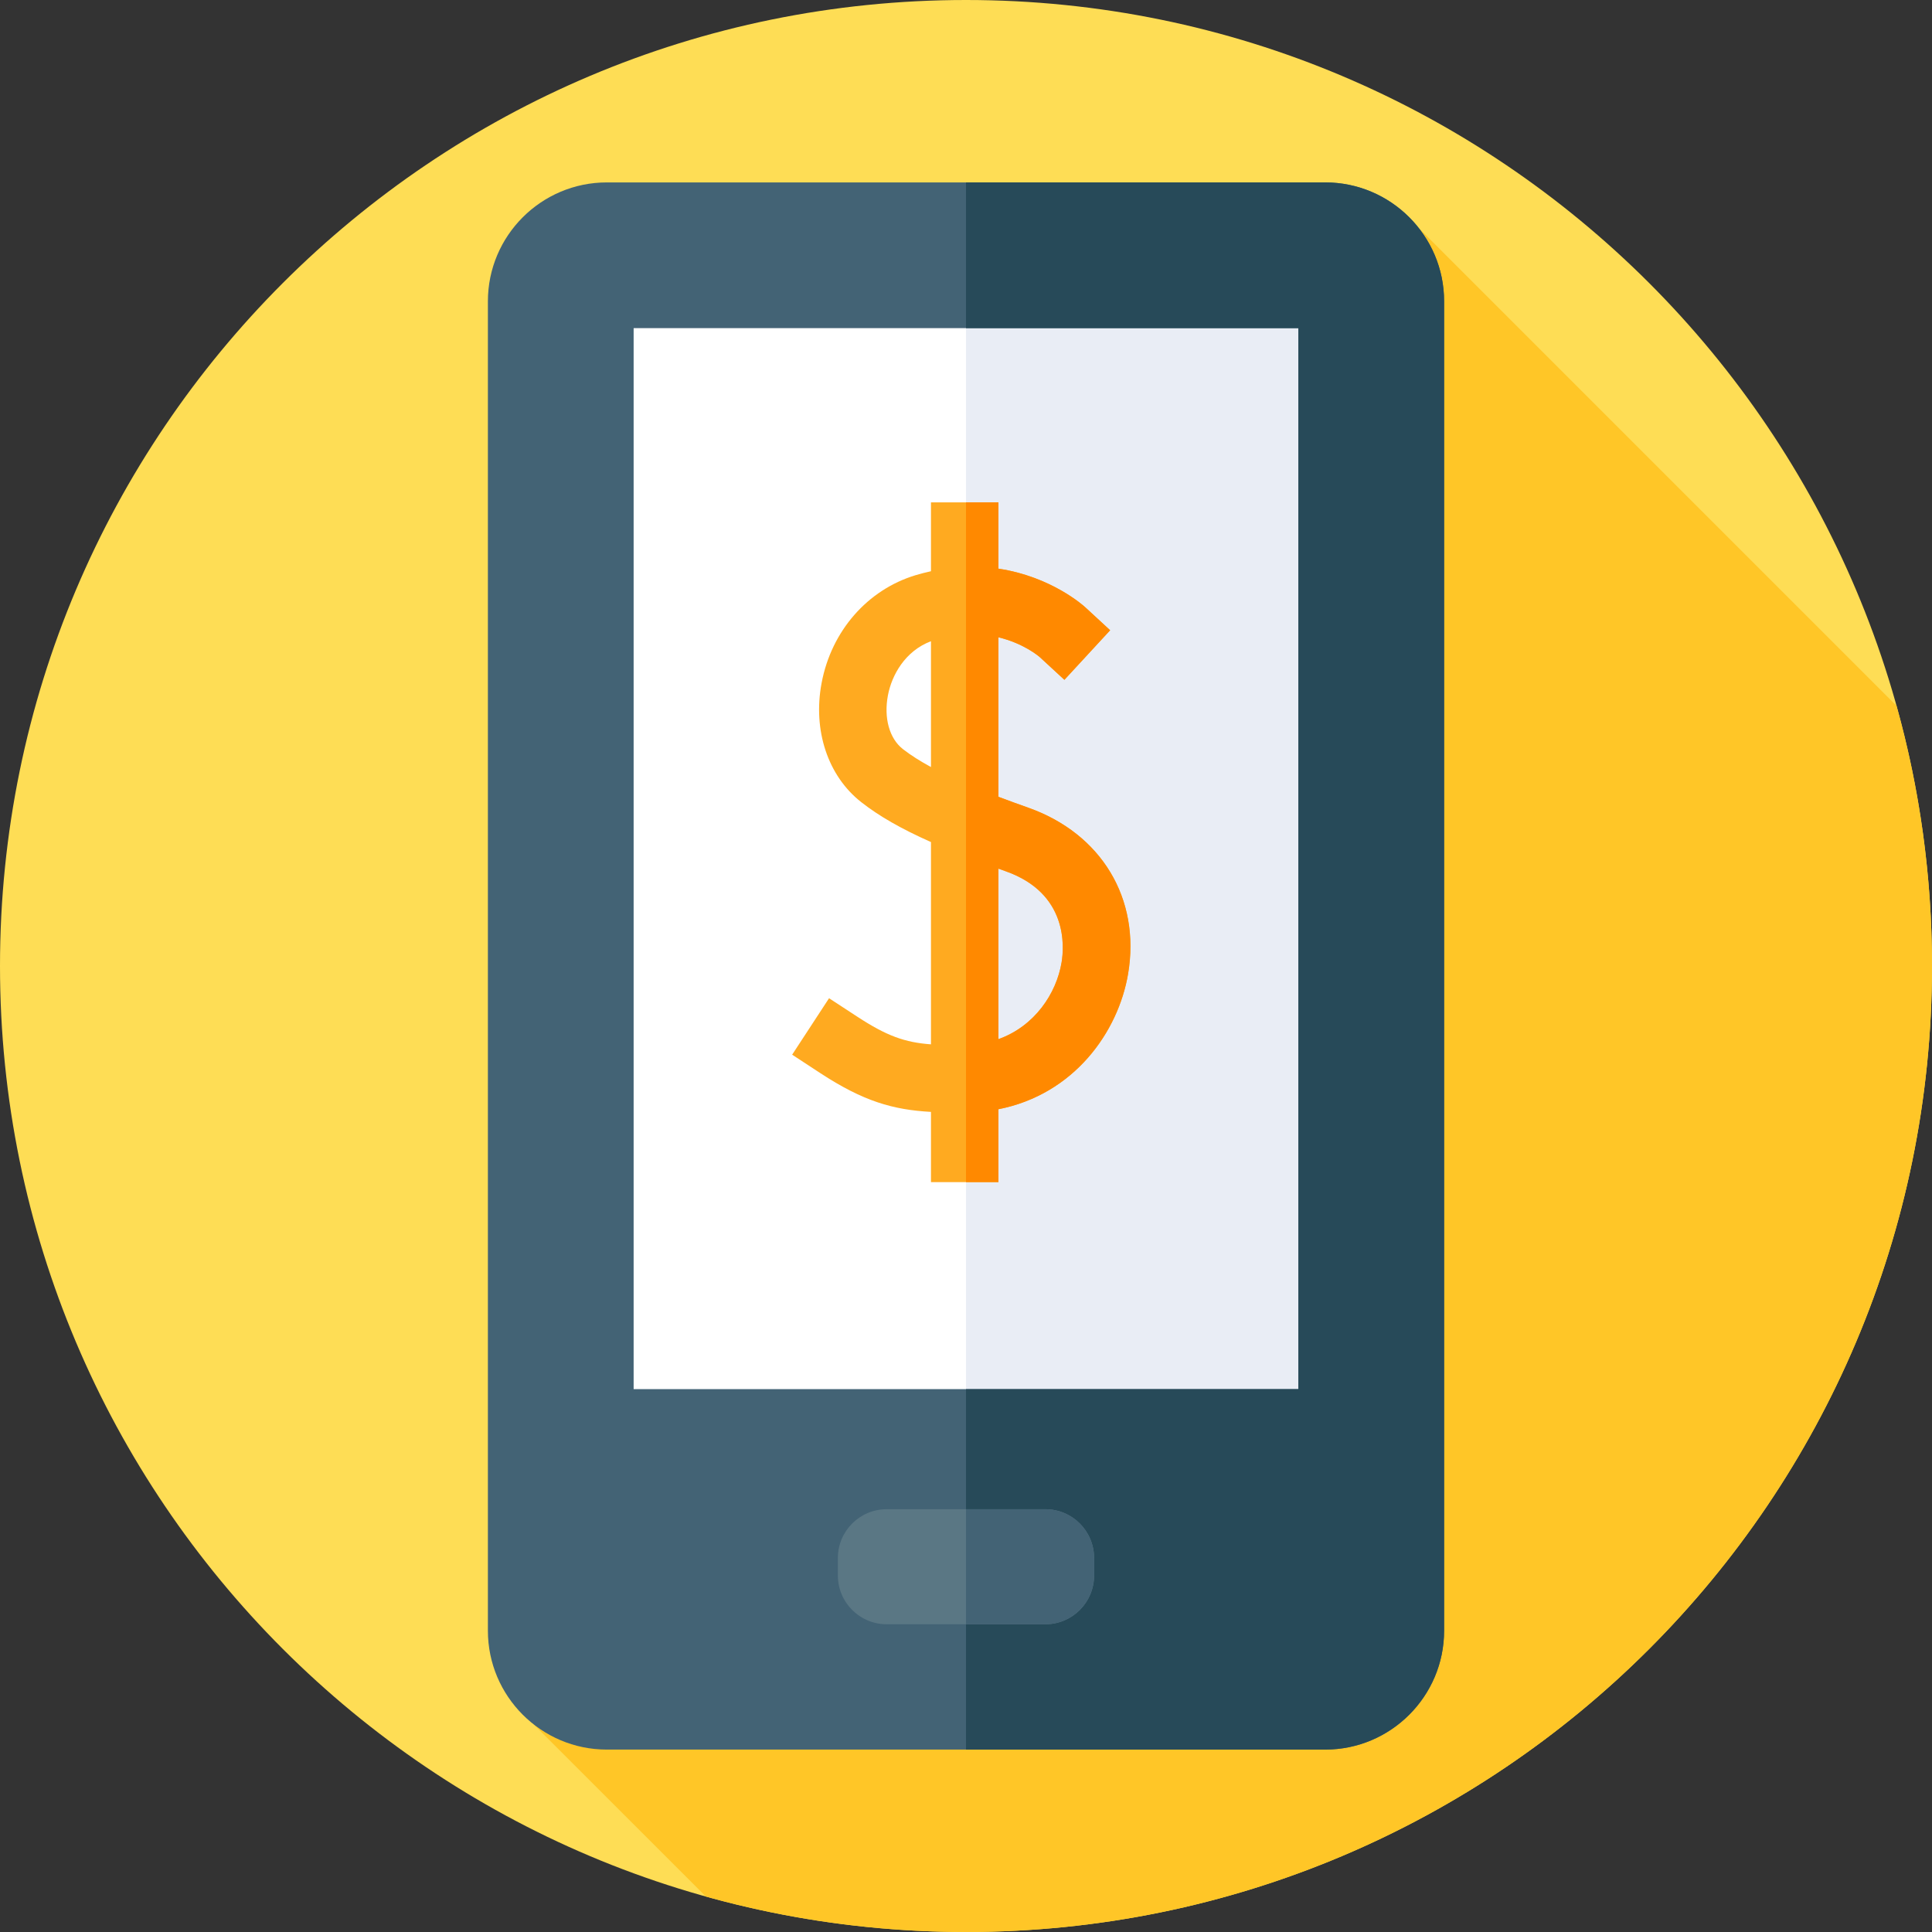
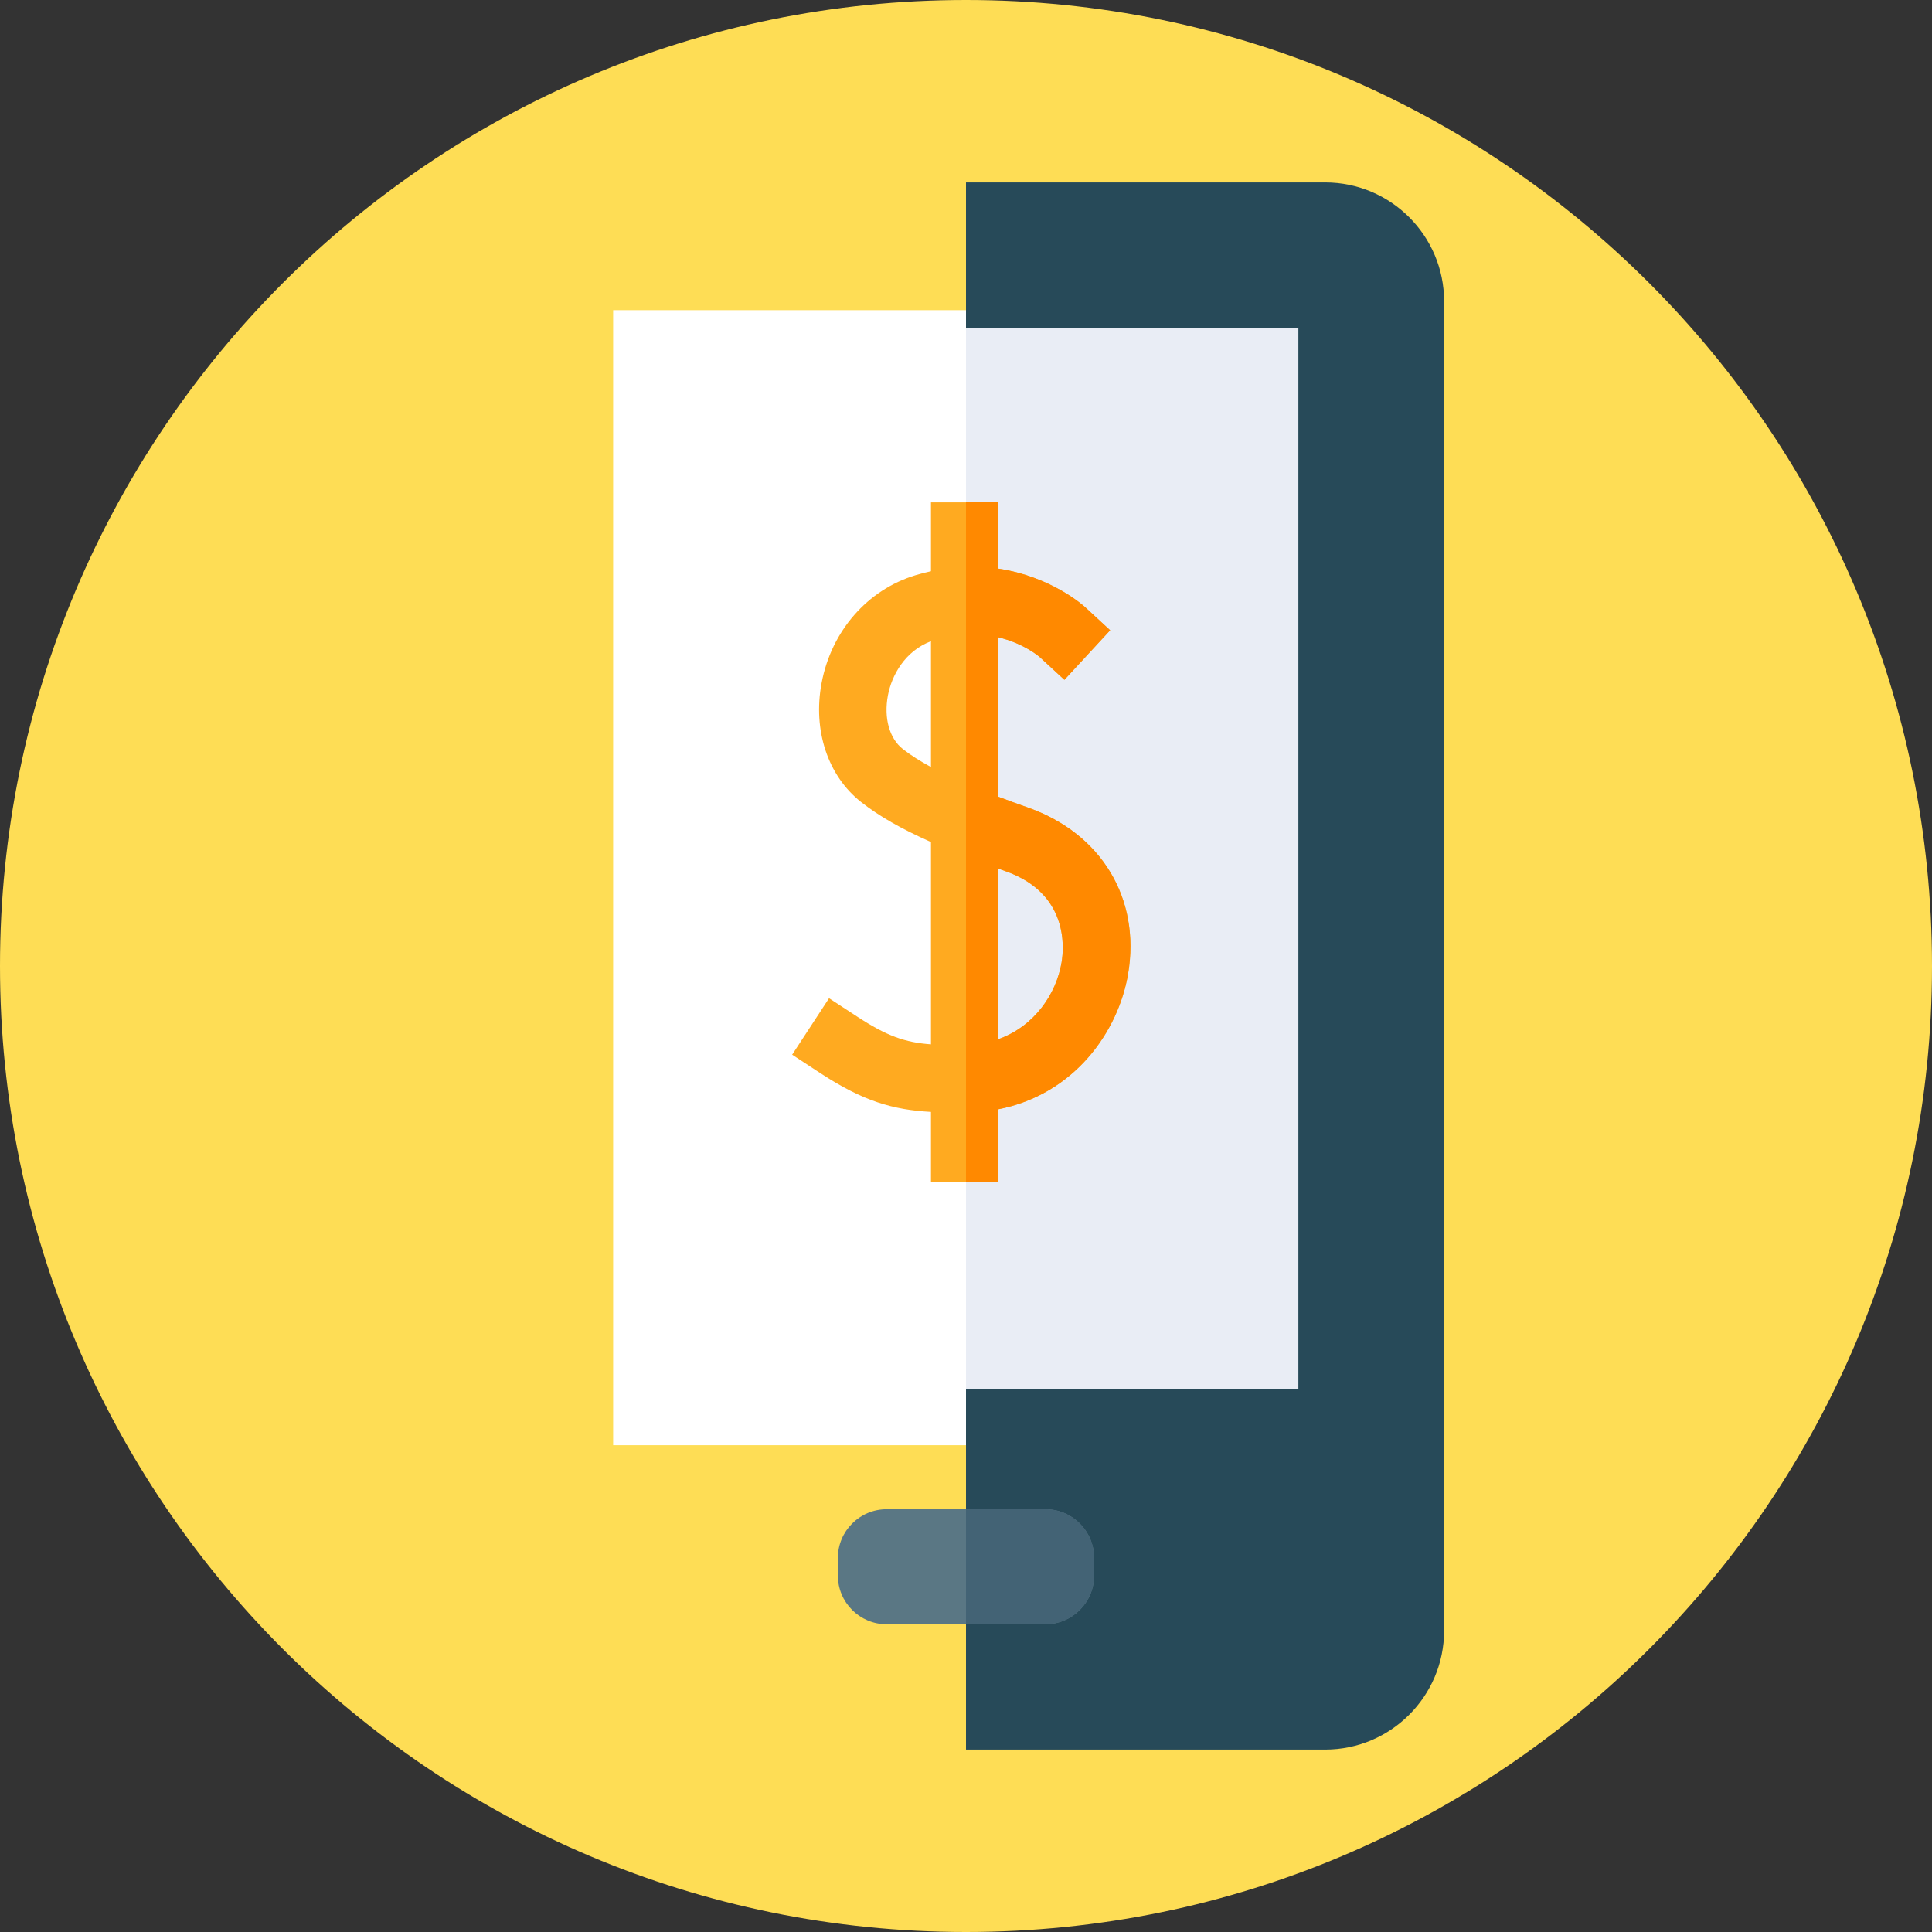
<svg xmlns="http://www.w3.org/2000/svg" width="60" height="60" viewBox="0 0 60 60" fill="none">
  <rect x="0" y="0" width="60" height="60" fill="#333333" stroke="none" />
  <path d="M30 60C46.569 60 60 46.569 60 30C60 13.431 46.569 0 30 0C13.431 0 0 13.431 0 30C0 46.569 13.431 60 30 60Z" fill="#FEDD55" />
-   <path d="M60 30C60 27.201 59.616 24.491 58.898 21.92L44.063 7.085L16.572 53.55L21.921 58.898C24.491 59.615 27.201 60 30 60C46.569 60 60 46.569 60 30Z" fill="#FFC627" />
  <path d="M19.042 9.633H40.957V44.882H19.042V9.633Z" fill="white" />
  <path d="M30 9.633H40.957V44.881H30V9.633Z" fill="#E9EDF5" />
  <path d="M31.933 25.083C31.629 24.976 31.318 24.863 31.007 24.746V19.792C31.781 19.977 32.244 20.367 32.292 20.408L33.056 21.113L34.476 19.573L33.706 18.863C33.647 18.808 32.646 17.906 31.007 17.66V15.601H28.912V17.74C28.757 17.774 28.599 17.814 28.438 17.862C26.939 18.314 25.82 19.596 25.516 21.209C25.238 22.68 25.71 24.098 26.745 24.91C27.294 25.341 27.977 25.735 28.912 26.151V32.433C28.103 32.373 27.543 32.175 26.624 31.574L25.747 31.001L24.601 32.754L25.477 33.328C26.816 34.203 27.731 34.465 28.912 34.531V36.712H31.007V34.448C33.357 33.987 34.73 32.049 35.035 30.239C35.426 27.911 34.208 25.888 31.933 25.083ZM28.038 23.262C27.62 22.934 27.443 22.296 27.575 21.597C27.692 20.971 28.106 20.218 28.912 19.914V23.821C28.583 23.642 28.286 23.456 28.038 23.262ZM32.969 29.891C32.807 30.85 32.139 31.867 31.007 32.272V26.977C31.083 27.004 31.157 27.031 31.235 27.059C33.17 27.743 33.051 29.4 32.969 29.891Z" fill="#FFAA20" />
  <path d="M31.932 25.083C31.629 24.976 31.317 24.862 31.007 24.745V19.792C31.78 19.977 32.244 20.366 32.292 20.408L33.056 21.112L34.477 19.573L33.707 18.862C33.647 18.807 32.646 17.906 31.007 17.66V15.6H30V36.711H31.007V34.448C33.357 33.987 34.73 32.048 35.034 30.239C35.426 27.912 34.208 25.888 31.932 25.083ZM32.968 29.891C32.807 30.851 32.139 31.867 31.007 32.272V26.976C31.083 27.005 31.157 27.03 31.235 27.058C33.17 27.743 33.05 29.4 32.968 29.891Z" fill="#FF8900" />
-   <path d="M41.156 54.335H18.845C16.809 54.335 15.152 52.679 15.152 50.643V9.357C15.152 7.321 16.809 5.665 18.845 5.665H41.156C43.192 5.665 44.848 7.321 44.848 9.357V50.643C44.848 52.679 43.192 54.335 41.156 54.335ZM19.678 43.141H40.322V10.191H19.678V43.141Z" fill="#436375" />
  <path d="M41.155 5.665H30V10.191H40.322V43.141H30V54.335H41.155C43.192 54.335 44.848 52.678 44.848 50.642V9.357C44.848 7.322 43.192 5.665 41.155 5.665Z" fill="#274A59" />
  <path d="M32.463 50.443H27.537C26.7 50.443 26.021 49.765 26.021 48.928V48.385C26.021 47.548 26.7 46.87 27.537 46.87H32.463C33.3 46.87 33.978 47.548 33.978 48.385V48.928C33.978 49.765 33.3 50.443 32.463 50.443Z" fill="#5A7784" />
  <path d="M33.978 48.386V48.928C33.978 49.765 33.3 50.443 32.463 50.443H30V46.87H32.463C33.3 46.87 33.978 47.549 33.978 48.386Z" fill="#436375" />
</svg>